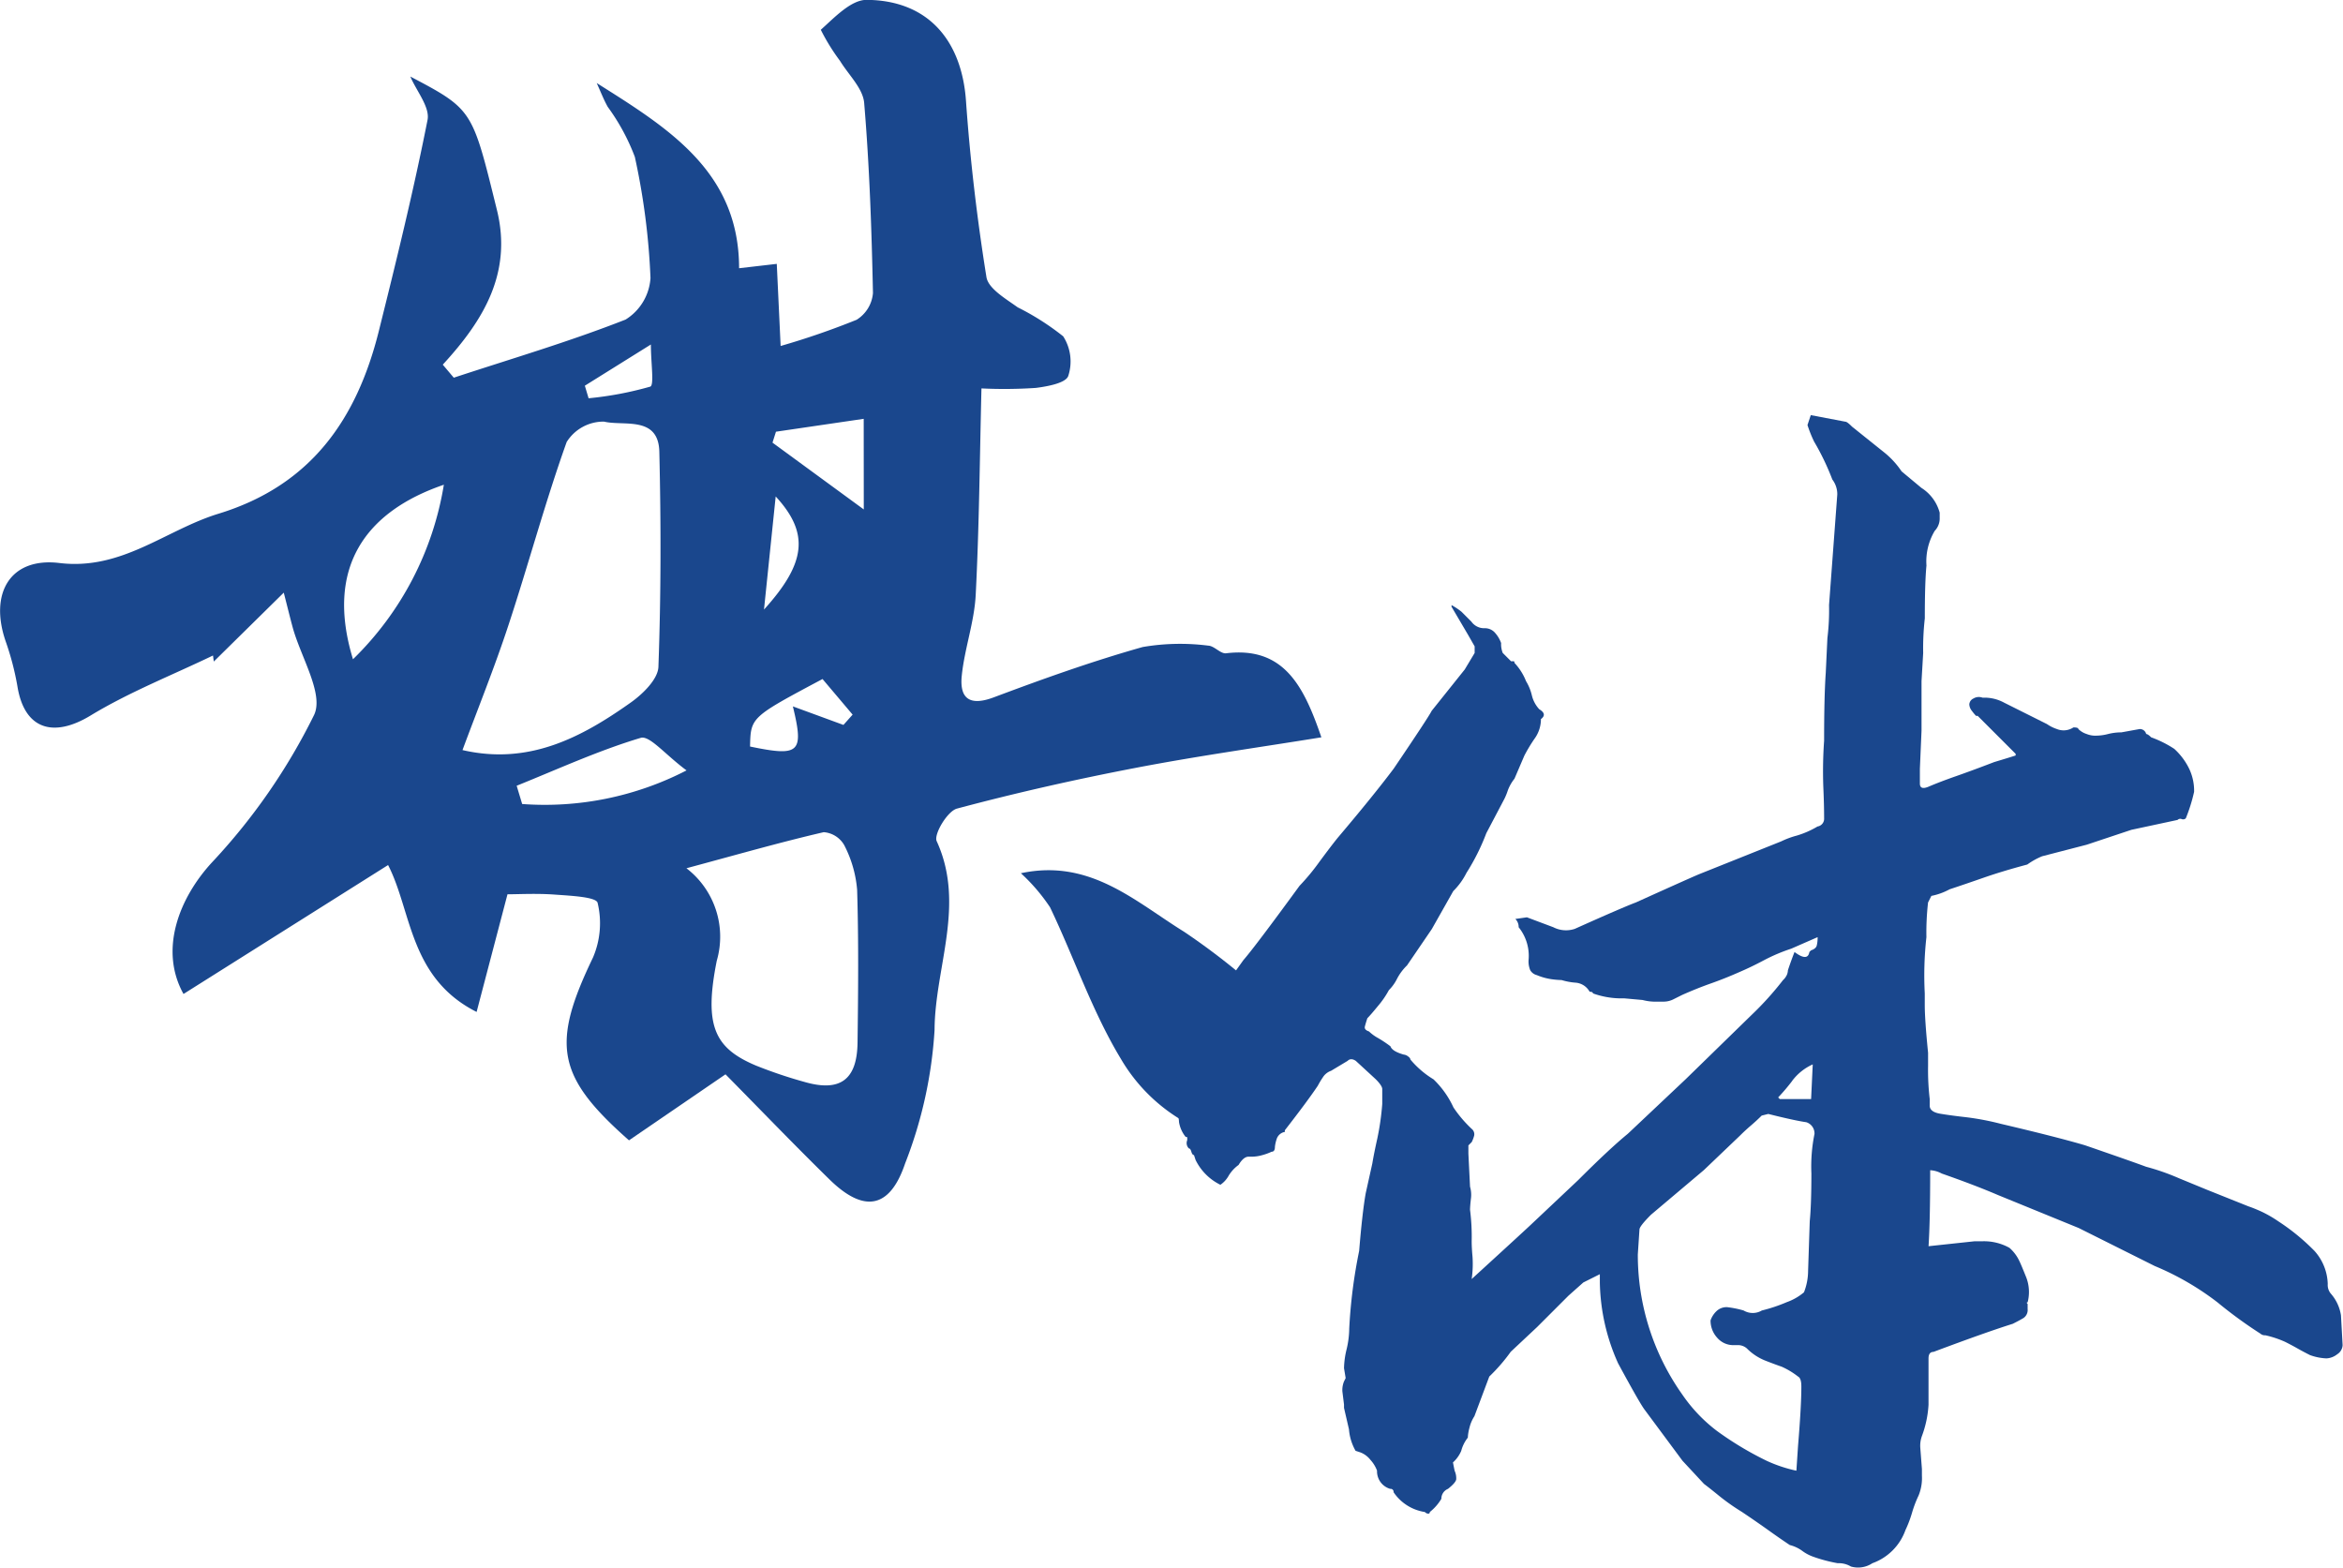
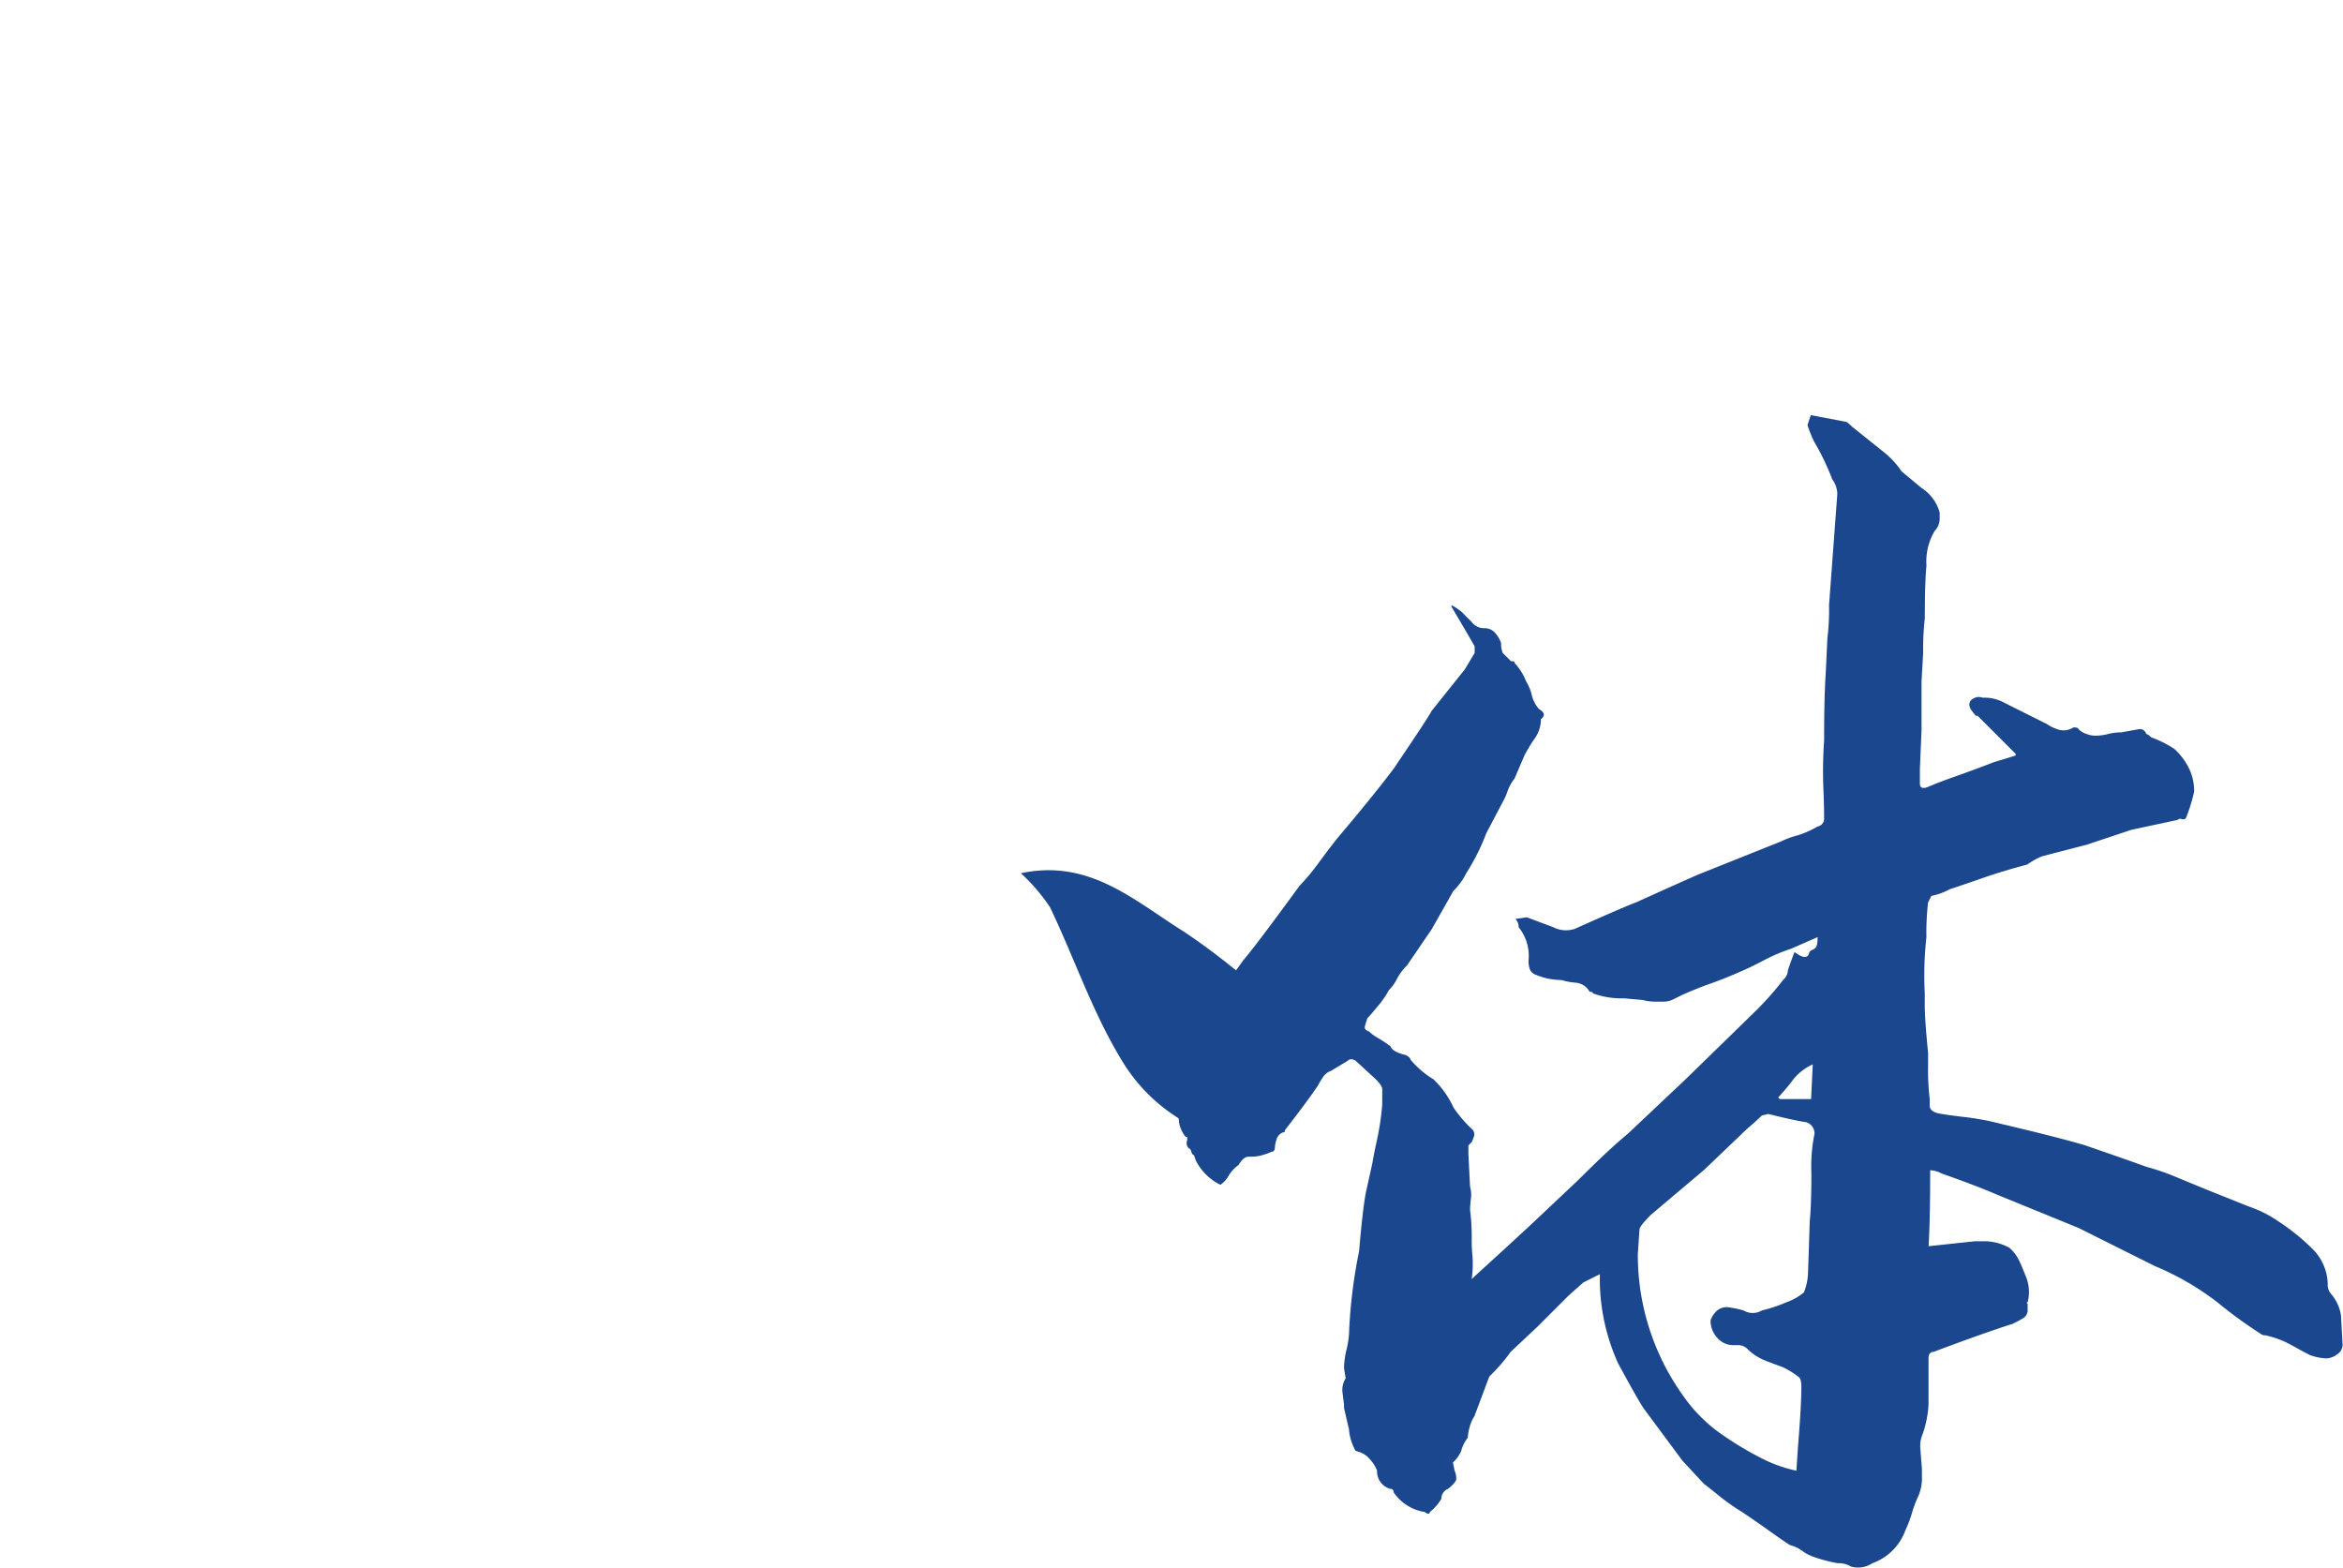
<svg xmlns="http://www.w3.org/2000/svg" width="89.835" height="60.102" viewBox="0 0 89.835 60.102">
  <g id="组_2030" data-name="组 2030" transform="translate(-1713.357 -54.697)">
    <g id="组_2030-2" data-name="组 2030">
-       <path id="路径_27300" data-name="路径 27300" d="M1736.236,57.881c2.738,1.726,5.46,3.393,5.459,7.1l1.445-.167.148,3.148a29.7,29.7,0,0,0,2.914-1.005,1.337,1.337,0,0,0,.626-1.023c-.051-2.432-.133-4.867-.337-7.29-.047-.56-.6-1.079-.926-1.613a7.885,7.885,0,0,1-.737-1.192c.525-.47,1.16-1.151,1.758-1.147,2.339.016,3.644,1.535,3.809,3.875.159,2.26.425,4.517.784,6.753.071.444.744.832,1.2,1.161a9.882,9.882,0,0,1,1.743,1.111,1.783,1.783,0,0,1,.193,1.522c-.1.273-.8.4-1.246.456a18.145,18.145,0,0,1-2.081.019c-.068,2.729-.087,5.329-.221,7.922-.054,1.04-.43,2.059-.535,3.1-.088.879.316,1.165,1.229.822,1.881-.706,3.778-1.385,5.709-1.929a8.5,8.5,0,0,1,2.513-.053c.232.008.472.319.685.293,2.217-.268,2.979,1.258,3.653,3.222-2.331.378-4.724.712-7.094,1.166-2.311.443-4.61.961-6.882,1.568-.363.1-.893.987-.774,1.247,1.118,2.439-.069,4.837-.081,7.239a16.815,16.815,0,0,1-1.129,5.118c-.59,1.748-1.588,1.9-2.9.613-1.371-1.343-2.7-2.727-3.987-4.03l-3.7,2.531c-2.793-2.461-2.979-3.685-1.382-7.007a3.339,3.339,0,0,0,.178-2.1c-.055-.229-1.063-.272-1.642-.315-.692-.051-1.392-.012-1.813-.012l-1.184,4.511c-2.589-1.308-2.483-3.866-3.394-5.632l-7.844,4.943c-.951-1.71-.154-3.7,1.1-5.054a23.3,23.3,0,0,0,3.906-5.642c.385-.805-.511-2.223-.821-3.363-.093-.342-.176-.685-.341-1.328l-2.683,2.642-.03-.232c-1.57.757-3.209,1.4-4.692,2.3-1.441.876-2.543.522-2.807-1.12a10.71,10.71,0,0,0-.456-1.739c-.627-1.842.191-3.214,2.066-2.987,2.4.29,4.074-1.269,6.1-1.89,3.548-1.085,5.306-3.629,6.148-7.008.67-2.684,1.33-5.373,1.866-8.086.1-.495-.426-1.114-.659-1.667,2.41,1.269,2.372,1.278,3.32,5.115.592,2.4-.5,4.218-2.076,5.931l.422.5c2.2-.725,4.431-1.381,6.586-2.228a2.026,2.026,0,0,0,.956-1.595,26.67,26.67,0,0,0-.6-4.643,8.057,8.057,0,0,0-1.04-1.919C1736.5,58.509,1736.377,58.19,1736.236,57.881Zm-5.146,25.574c2.542.586,4.556-.478,6.456-1.826.46-.326,1.039-.892,1.056-1.366.1-2.745.1-5.5.035-8.245-.033-1.392-1.362-.974-2.122-1.156a1.667,1.667,0,0,0-1.431.782c-.827,2.311-1.463,4.689-2.232,7.022C1732.319,80.287,1731.677,81.872,1731.09,83.455Zm8.586,4.531a3.309,3.309,0,0,1,1.163,3.547c-.5,2.508-.078,3.35,1.5,4.017a17.563,17.563,0,0,0,1.85.625c1.37.4,2.029-.068,2.048-1.5.025-1.954.043-3.909-.016-5.862a4.528,4.528,0,0,0-.493-1.71.992.992,0,0,0-.788-.5C1743.3,86.983,1741.675,87.448,1739.676,87.986Zm-12.785-8.013a12.037,12.037,0,0,0,3.484-6.691C1727.331,74.322,1725.827,76.494,1726.891,79.973Zm12.789,4.261c-.821-.607-1.415-1.349-1.757-1.247-1.623.486-3.177,1.2-4.756,1.836l.211.7A11.84,11.84,0,0,0,1739.68,84.234Zm6.793-13.479-3.364.494-.133.419,3.5,2.561Zm-2.716,11.025,1.939.711.352-.395-1.154-1.365c-2.754,1.466-2.754,1.466-2.779,2.588C1744.009,83.712,1744.191,83.567,1743.757,81.78Zm-.659-8.047-.448,4.335C1744.278,76.272,1744.388,75.132,1743.1,73.733Zm-7.317-4.248.144.482a13.161,13.161,0,0,0,2.365-.447c.156-.055.023-.914.023-1.615Z" fill="#1a478d" />
      <path id="路径_27301" data-name="路径 27301" d="M1752.5,88.177c2.65-.567,4.378,1.081,6.259,2.245a26.334,26.334,0,0,1,2.621,2.014c1,.811.982,2.54.466,3.775-.531,1.27-1.535,2.152-2.527,1.774a6.616,6.616,0,0,1-2.985-2.69c-1.1-1.818-1.792-3.881-2.716-5.812A7.072,7.072,0,0,0,1752.5,88.177Z" fill="#1a478d" />
    </g>
    <g id="组_2159" data-name="组 2159" transform="translate(1517.87 -71.203)">
      <path id="路径_27334" data-name="路径 27334" d="M285.1,177.823a.723.723,0,0,1-.412.158,2.084,2.084,0,0,1-.633-.127q-.253-.127-.475-.253t-.475-.253a3.925,3.925,0,0,0-.76-.253.258.258,0,0,1-.19-.063,17.1,17.1,0,0,1-1.646-1.2,10.639,10.639,0,0,0-2.406-1.393l-2.913-1.456-3.1-1.266q-.886-.38-2.153-.823a1.021,1.021,0,0,0-.443-.127q0,1.963-.063,2.913l1.773-.19h.317a2.006,2.006,0,0,1,1.013.253,1.535,1.535,0,0,1,.38.507q.063.127.253.6a1.561,1.561,0,0,1,.063.982q-.063,0,0,.063v.19a.372.372,0,0,1-.158.348q-.158.095-.412.222-1.013.317-3.04,1.077-.19,0-.19.253v1.773a4.073,4.073,0,0,1-.253,1.2,1.088,1.088,0,0,0-.063.443l.063.823v.253a1.764,1.764,0,0,1-.127.76,4.429,4.429,0,0,0-.253.665,4.449,4.449,0,0,1-.253.665,2.09,2.09,0,0,1-1.266,1.267.99.99,0,0,1-.823.127.9.9,0,0,0-.507-.127,5.794,5.794,0,0,1-.95-.253,1.59,1.59,0,0,1-.412-.222,1.393,1.393,0,0,0-.475-.222q-.38-.253-.823-.57t-1.013-.7a8.307,8.307,0,0,1-.855-.6q-.348-.285-.6-.475l-.823-.886-1.456-1.963q-.19-.253-1.013-1.773a7.843,7.843,0,0,1-.7-3.1v-.317l-.633.317-.57.507-1.2,1.2-1.013.95a6.766,6.766,0,0,1-.823.95l-.57,1.52a1.406,1.406,0,0,0-.19.443,1.729,1.729,0,0,0-.063.38,1.375,1.375,0,0,0-.253.507,1.248,1.248,0,0,1-.317.443l.063.317a.7.7,0,0,1,.063.317q0,.127-.317.38a.406.406,0,0,0-.253.38,1.861,1.861,0,0,1-.443.507.056.056,0,0,1-.063.063.183.183,0,0,1-.127-.063,1.761,1.761,0,0,1-1.2-.76.112.112,0,0,0-.127-.127.7.7,0,0,1-.507-.7,1.277,1.277,0,0,0-.253-.412.9.9,0,0,0-.38-.285l-.19-.063a1.973,1.973,0,0,1-.253-.823l-.19-.823v-.127l-.063-.507a.883.883,0,0,1,.063-.38l.063-.127-.063-.38a3.288,3.288,0,0,1,.1-.728,3.52,3.52,0,0,0,.1-.792,19.807,19.807,0,0,1,.38-2.976q.127-1.52.253-2.216l.253-1.14q.063-.38.19-.95a10.037,10.037,0,0,0,.19-1.33v-.57q0-.127-.253-.38l-.76-.7q-.19-.127-.317,0l-.633.38a.61.61,0,0,0-.316.253,3.107,3.107,0,0,0-.19.317q-.38.57-1.266,1.71v.063a.4.4,0,0,0-.317.285,1.422,1.422,0,0,0-.063.285q0,.19-.127.19a2.078,2.078,0,0,1-.348.127,1.507,1.507,0,0,1-.412.063h-.127q-.19,0-.38.317a1.38,1.38,0,0,0-.38.412,1.013,1.013,0,0,1-.317.348,2.071,2.071,0,0,1-.95-.95l-.063-.19q-.063,0-.1-.127t-.095-.127a.287.287,0,0,1-.063-.317v-.095c0-.021-.021-.032-.063-.032a1.22,1.22,0,0,1-.253-.57.844.844,0,0,0-.1-.38.843.843,0,0,1-.095-.38,3.765,3.765,0,0,1-.063-.823.6.6,0,0,0,.317-.538,1.784,1.784,0,0,1,.063-.538.516.516,0,0,1,.127-.38.215.215,0,0,0,.063-.158.214.214,0,0,1,.063-.158q.38-.507.443-.57l.7-.95.95-1.33q.443-.507,2.153-2.849a8.323,8.323,0,0,0,.76-.918q.443-.6.7-.918,1.393-1.646,2.153-2.66,1.33-1.963,1.456-2.216l1.266-1.583.38-.633v-.253l-.253-.443-.633-1.076v-.063a2.687,2.687,0,0,1,.38.253l.38.38a.6.6,0,0,0,.507.253.511.511,0,0,1,.412.19,1.183,1.183,0,0,1,.222.38.883.883,0,0,0,.063.38l.317.317h.1c.021,0,.032.021.032.063a2.2,2.2,0,0,1,.443.7,1.876,1.876,0,0,1,.222.538,1.187,1.187,0,0,0,.285.538q.317.19.063.38v.063a1.285,1.285,0,0,1-.253.7,6.2,6.2,0,0,0-.38.633l-.38.887a1.645,1.645,0,0,0-.253.443,2.45,2.45,0,0,1-.127.317l-.7,1.33a8.322,8.322,0,0,1-.76,1.52,2.672,2.672,0,0,1-.507.7l-.823,1.456-.95,1.393a1.984,1.984,0,0,0-.38.507,1.691,1.691,0,0,1-.317.443,3.417,3.417,0,0,1-.412.6q-.285.348-.412.475-.063.19-.095.317t.158.19a1.655,1.655,0,0,0,.348.253,4.619,4.619,0,0,1,.475.317q.063.19.507.317a.307.307,0,0,1,.158.063q.095.063.1.127a3.55,3.55,0,0,0,.887.76l.063.063a3.525,3.525,0,0,1,.7,1.013,4.776,4.776,0,0,0,.7.823.263.263,0,0,1,.095.253,1.234,1.234,0,0,1-.095.253l-.127.127v.317l.063,1.266a1.124,1.124,0,0,1,.032.475q-.032.285-.032.411a8.127,8.127,0,0,1,.063,1.2q0,.253.032.6a4.085,4.085,0,0,1-.032.855q2.216-2.026,2.343-2.153L256,171.143q1.2-1.2,1.9-1.773l2.216-2.09,2.533-2.47a11.916,11.916,0,0,0,1.2-1.33.623.623,0,0,0,.158-.222.523.523,0,0,0,.032-.158q.127-.38.253-.7.507.38.57,0l.063-.063q.19-.063.221-.19a1.329,1.329,0,0,0,.032-.317l-1.013.443a6.769,6.769,0,0,0-1.045.443q-.475.253-.918.443-.57.253-1.108.443t-1.108.443l-.317.158a.842.842,0,0,1-.38.1h-.253a1.922,1.922,0,0,1-.57-.063l-.7-.063h-.19a3.253,3.253,0,0,1-1.013-.19q0-.063-.126-.063a.673.673,0,0,0-.538-.348,2.5,2.5,0,0,1-.538-.1,3.35,3.35,0,0,1-.38-.032,2.342,2.342,0,0,1-.57-.158.408.408,0,0,1-.253-.19.881.881,0,0,1-.063-.38,1.748,1.748,0,0,0-.38-1.266.43.43,0,0,0-.127-.317l.443-.063,1.013.38a1.064,1.064,0,0,0,.823.063q1.836-.823,2.343-1.013,1.963-.887,2.406-1.076l3.166-1.266a3.278,3.278,0,0,1,.6-.222,3.5,3.5,0,0,0,.792-.348.3.3,0,0,0,.253-.317q0-.507-.032-1.235a16.748,16.748,0,0,1,.032-1.741q0-1.71.063-2.6l.063-1.33a8.742,8.742,0,0,0,.063-1.267l.316-4.243a.926.926,0,0,0-.19-.57,9.56,9.56,0,0,0-.7-1.456,4.944,4.944,0,0,1-.253-.633l.127-.38,1.33.253q.063,0,.253.19l.633.507.633.507a3.267,3.267,0,0,1,.633.7l.76.633a1.622,1.622,0,0,1,.7.95v.19a.685.685,0,0,1-.19.507,2.288,2.288,0,0,0-.317,1.33q-.063.633-.063,2.026a10.224,10.224,0,0,0-.063,1.33l-.063,1.076v1.9l-.063,1.456v.57q0,.253.317.127.443-.19,1.076-.412t1.456-.538q.633-.19.823-.253v-.063l-1.456-1.456h-.063a1.835,1.835,0,0,1-.158-.19.421.421,0,0,1-.1-.253.267.267,0,0,1,.158-.222.4.4,0,0,1,.348-.032h.127a1.575,1.575,0,0,1,.7.19l1.646.823a1.459,1.459,0,0,0,.38.19.682.682,0,0,0,.633-.063q.19,0,.19.063a.8.8,0,0,0,.317.19.883.883,0,0,0,.38.063,1.862,1.862,0,0,0,.443-.063,2.082,2.082,0,0,1,.507-.063l.7-.127a.248.248,0,0,1,.253.19q.063,0,.19.127a4.2,4.2,0,0,1,.887.443,2.508,2.508,0,0,1,.57.76,1.959,1.959,0,0,1,.19.887,6.364,6.364,0,0,1-.317,1.013.144.144,0,0,1-.158.032.143.143,0,0,0-.158.032l-1.773.38-1.71.57-1.71.443a2.78,2.78,0,0,0-.57.317q-.95.253-1.678.507t-1.3.443a2.454,2.454,0,0,1-.7.253l-.127.253a10.246,10.246,0,0,0-.063,1.33,13.259,13.259,0,0,0-.063,2.153v.443q0,.57.127,1.836v.507a9.561,9.561,0,0,0,.063,1.266v.253q0,.253.443.317.38.063.95.127a10.255,10.255,0,0,1,1.33.253q2.153.506,3.229.823,1.836.633,2.343.823a8.852,8.852,0,0,1,1.266.443l1.077.443,1.583.633q.19.063.475.19a4.626,4.626,0,0,1,.665.38,8.225,8.225,0,0,1,1.393,1.14,1.976,1.976,0,0,1,.507,1.266.516.516,0,0,0,.127.38,1.633,1.633,0,0,1,.38.823l.063,1.14A.438.438,0,0,1,285.1,177.823Zm-20.042-8.454a.449.449,0,0,0-.316-.443q-.443-.063-1.456-.317l-.253.063q-.19.19-.412.38t-.412.38l-1.393,1.33-2.026,1.71q-.443.443-.443.57l-.063.95a9.261,9.261,0,0,0,1.71,5.382,5.973,5.973,0,0,0,1.33,1.393,12.5,12.5,0,0,0,1.9,1.14,5.416,5.416,0,0,0,1.14.38l.063-.95q.127-1.52.127-2.28,0-.317-.127-.38a2.936,2.936,0,0,0-.633-.38q-.19-.063-.6-.222a2.073,2.073,0,0,1-.728-.475.516.516,0,0,0-.38-.127h-.127a.812.812,0,0,1-.633-.285.97.97,0,0,1-.253-.665.89.89,0,0,1,.222-.348.557.557,0,0,1,.412-.158,3.8,3.8,0,0,1,.633.127.685.685,0,0,0,.7,0,6.069,6.069,0,0,0,.95-.317,2.13,2.13,0,0,0,.665-.38,2.281,2.281,0,0,0,.158-.823l.063-1.9q.063-.633.063-1.836A6.268,6.268,0,0,1,265.059,169.369Zm-.855-2.026a7.731,7.731,0,0,1-.538.633l.063.063h1.2l.063-1.33A2.026,2.026,0,0,0,264.2,167.343Z" transform="translate(0 0)" fill="#1a478d" />
    </g>
  </g>
</svg>